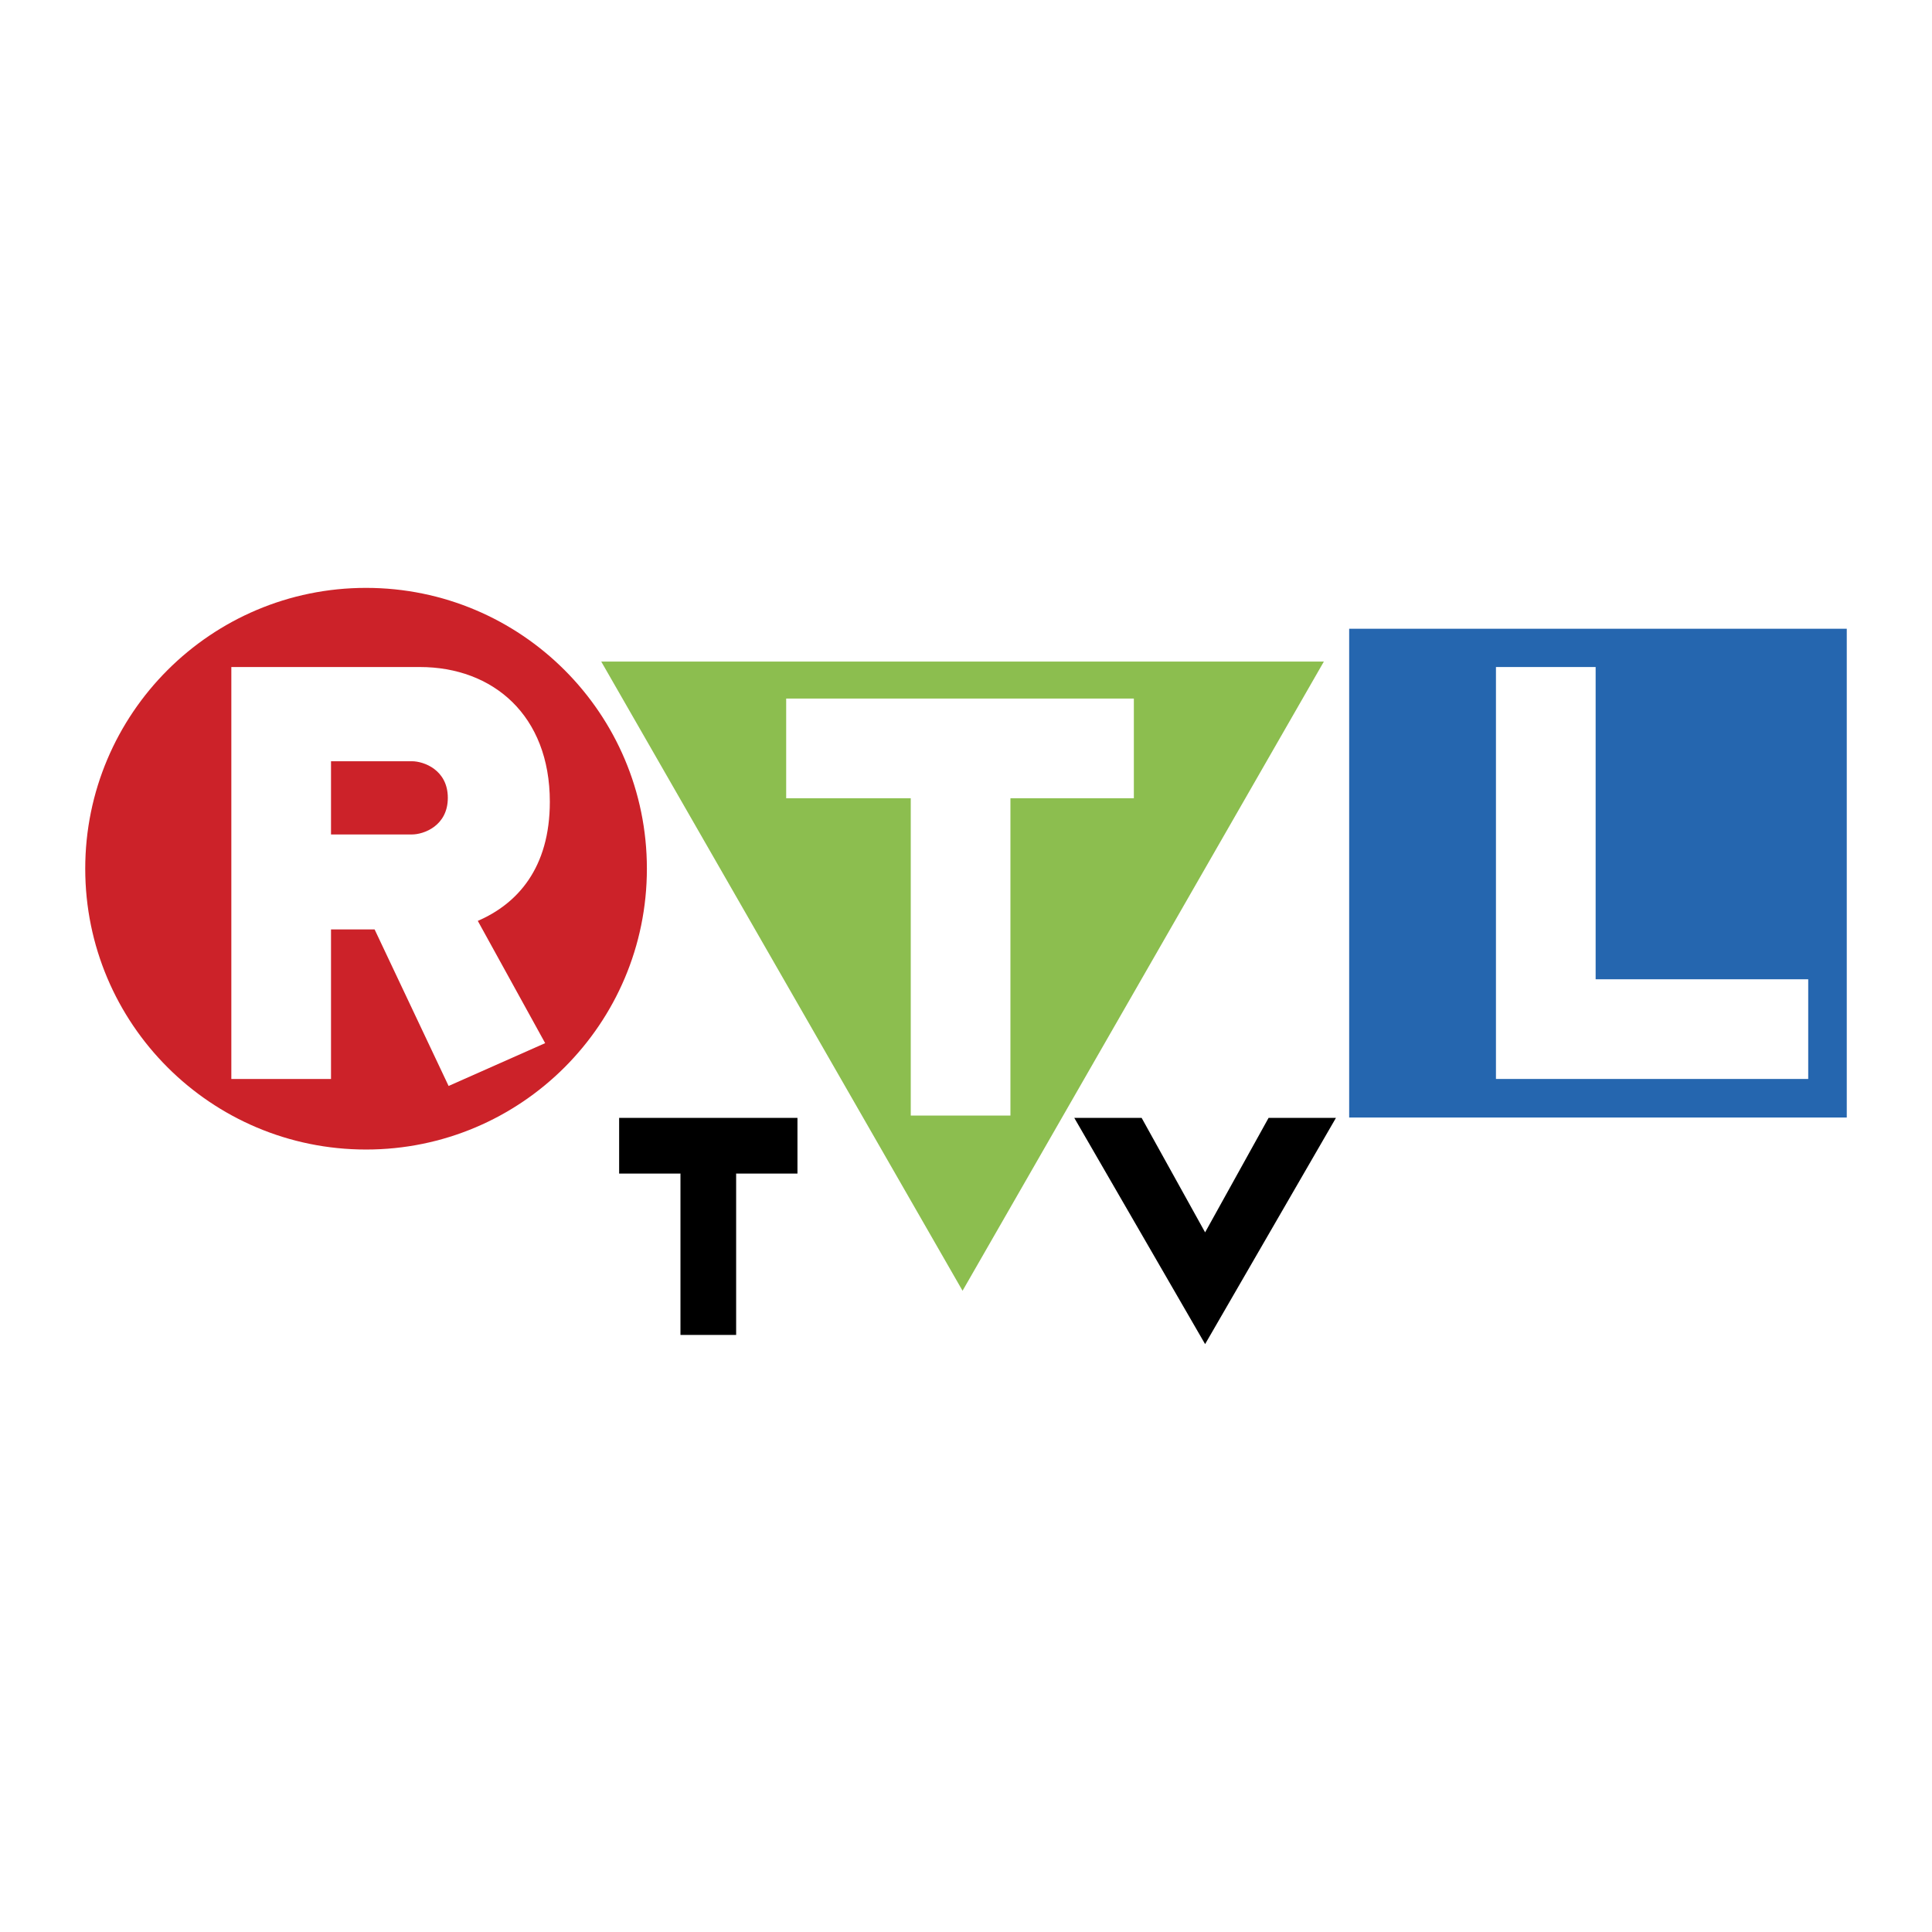
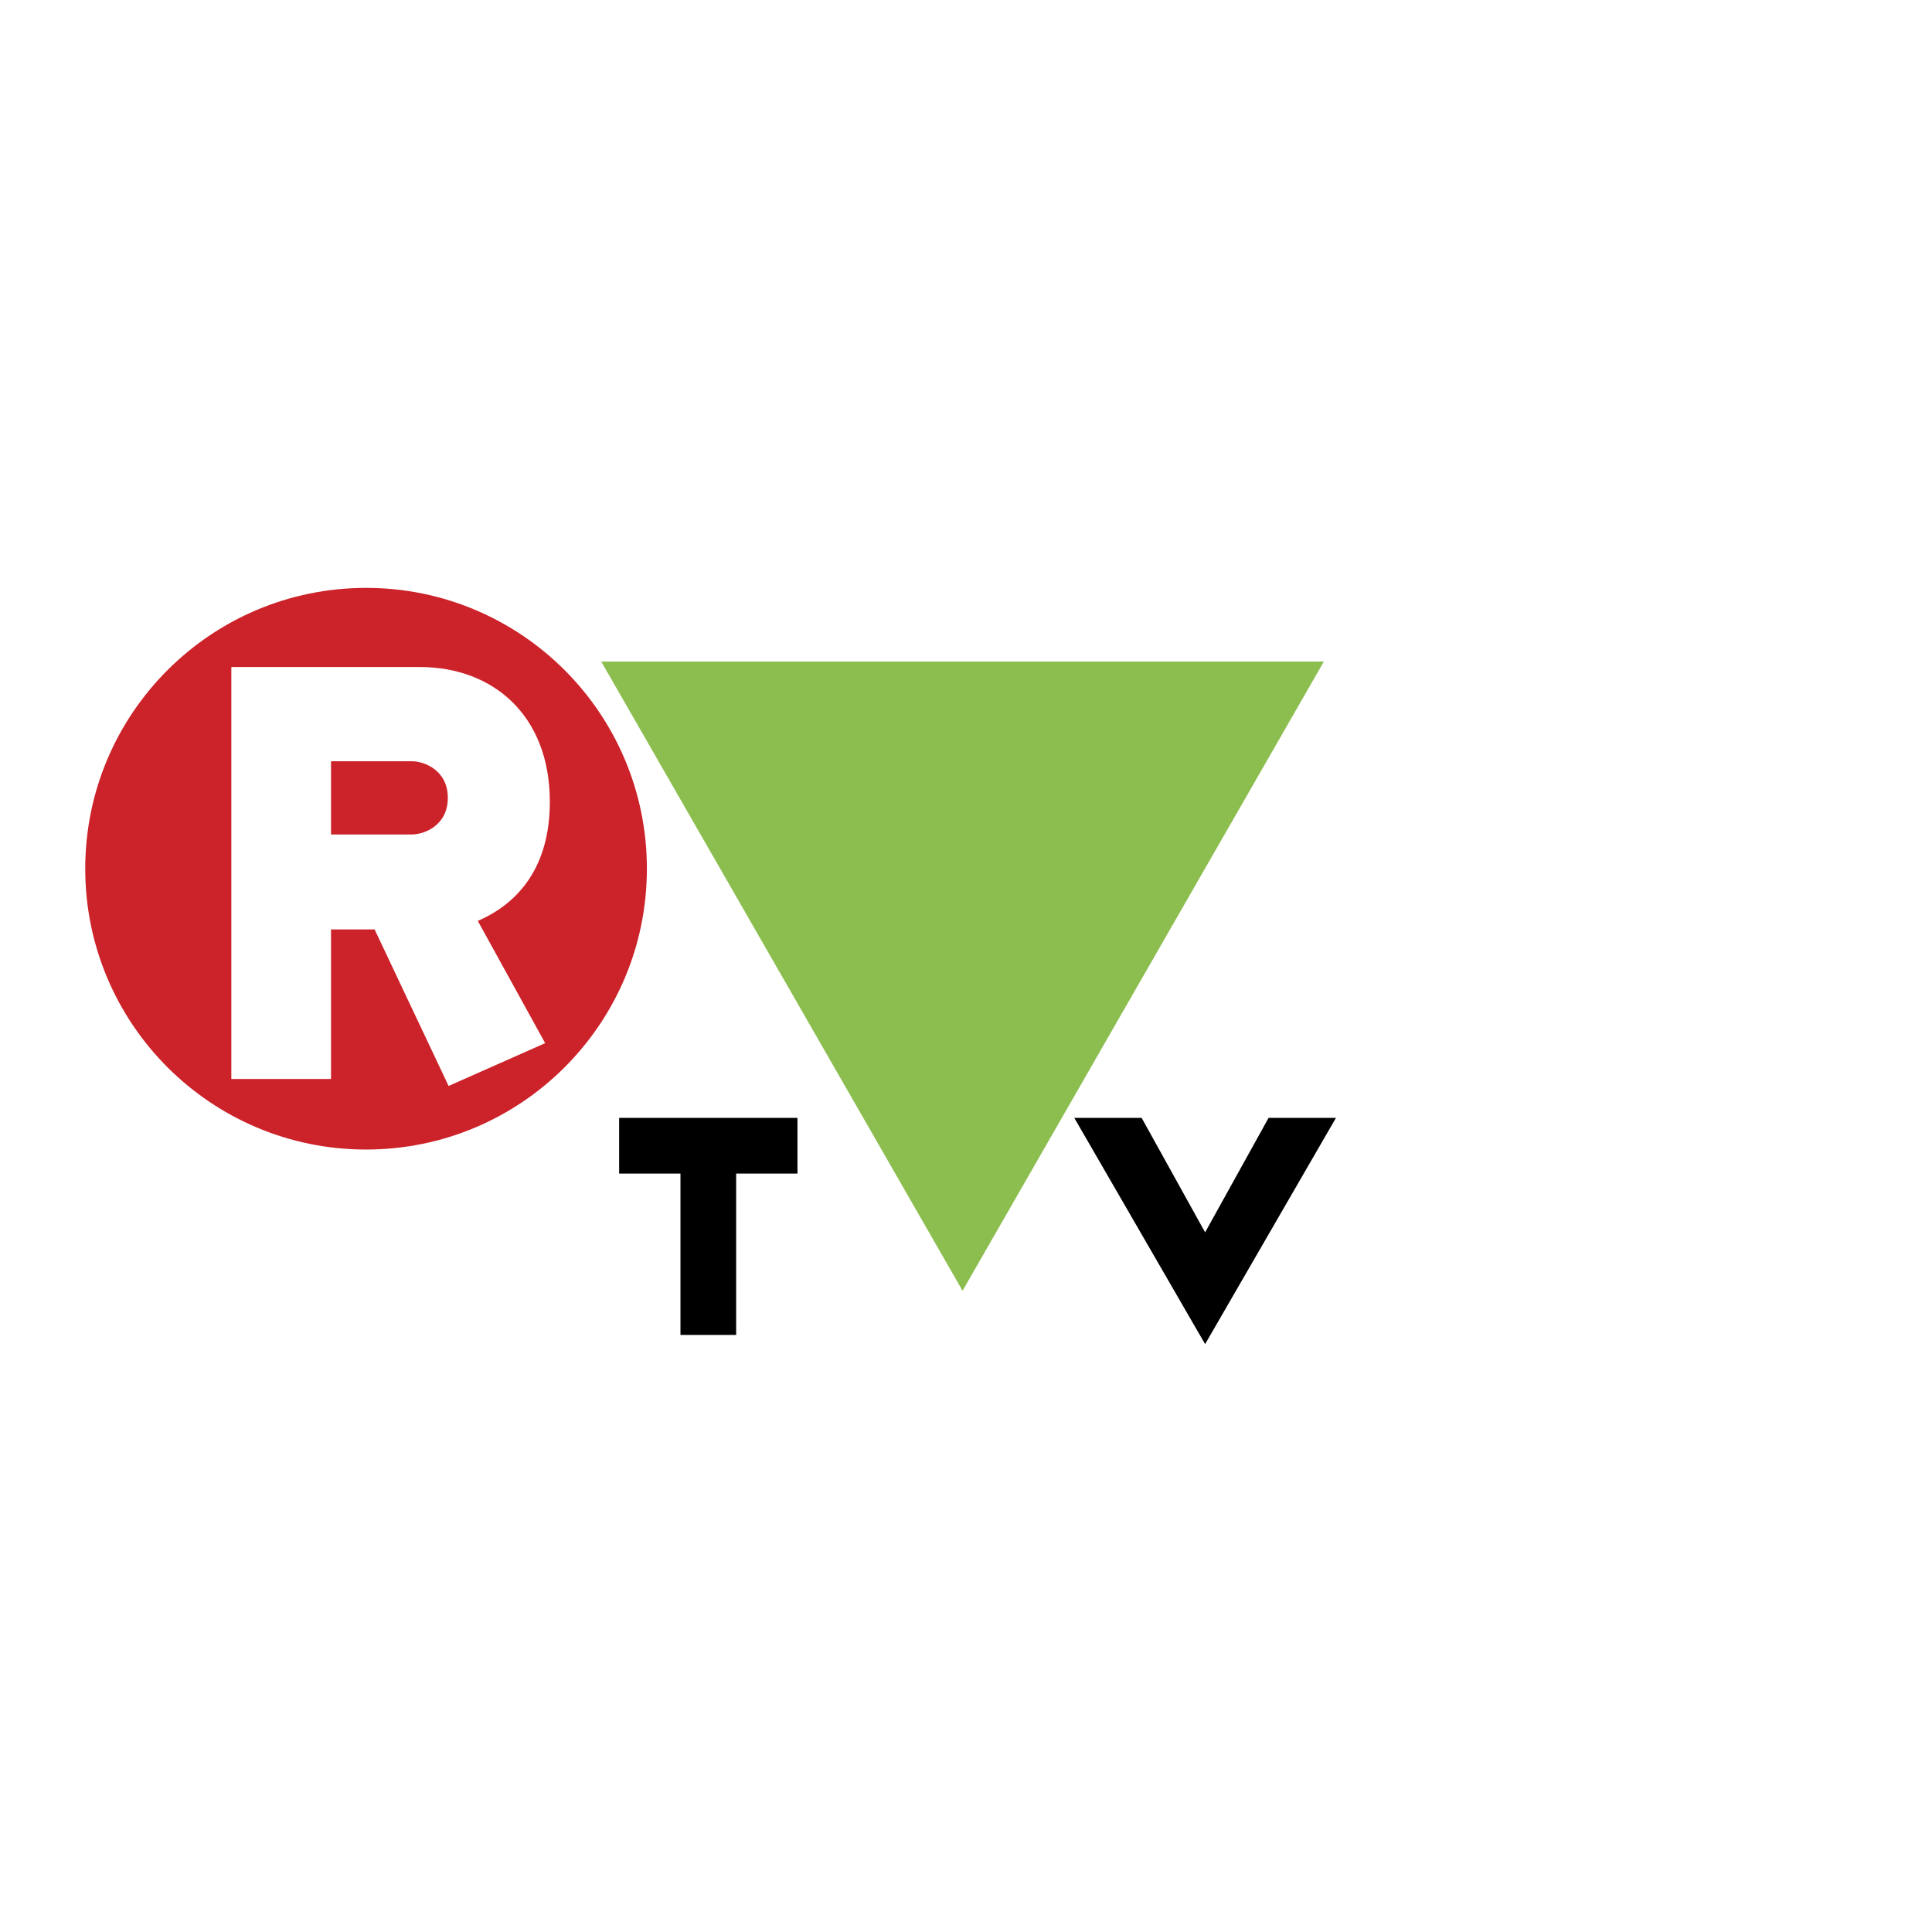
<svg xmlns="http://www.w3.org/2000/svg" width="2500" height="2500" viewBox="0 0 192.756 192.756">
  <g fill-rule="evenodd" clip-rule="evenodd">
    <path fill="#fff" d="M0 0h192.756v192.756H0V0z" />
    <path d="M36.522 114.689c15.474 0 28.018-12.545 28.018-28.018 0-15.474-12.544-28.018-28.018-28.018S8.504 71.198 8.504 86.671c0 15.474 12.544 28.018 28.018 28.018z" fill="#cc2229" />
    <path d="M23.081 66.549h18.801c7.303 0 12.975 4.817 12.975 13.441 0 6.603-3.225 10.177-7.187 11.887l6.721 12.197-9.634 4.273-7.381-15.616h-4.351v14.917H23.08V66.549h.001zm18.024 9.401h-8.08v7.304h8.08c1.166 0 3.574-.855 3.574-3.652s-2.408-3.652-3.574-3.652z" fill="#fff" />
    <path fill="#8cbe4f" d="M96.034 128.779l36.048-62.774H59.985l36.049 62.774z" />
-     <path fill="#fff" d="M90.867 79.64h-12.43v-9.944h34.688v9.944h-12.314v31.659h-9.944V79.64z" />
-     <path fill="#2566af" d="M184.252 62.732v48.762h-49.645V62.732h49.645z" />
    <path fill="#fff" d="M159.197 66.549h-9.945v41.099h31.154v-9.945h-21.209V66.549z" />
    <path d="M67.89 117.068v16.121h5.555v-16.121l.019.02h6.099v-5.555H61.771v5.555h6.138l-.019-.02zM120.234 134.102l13.053-22.569h-6.721l-6.332 11.42-6.332-11.42h-6.72l13.052 22.569z" />
  </g>
</svg>